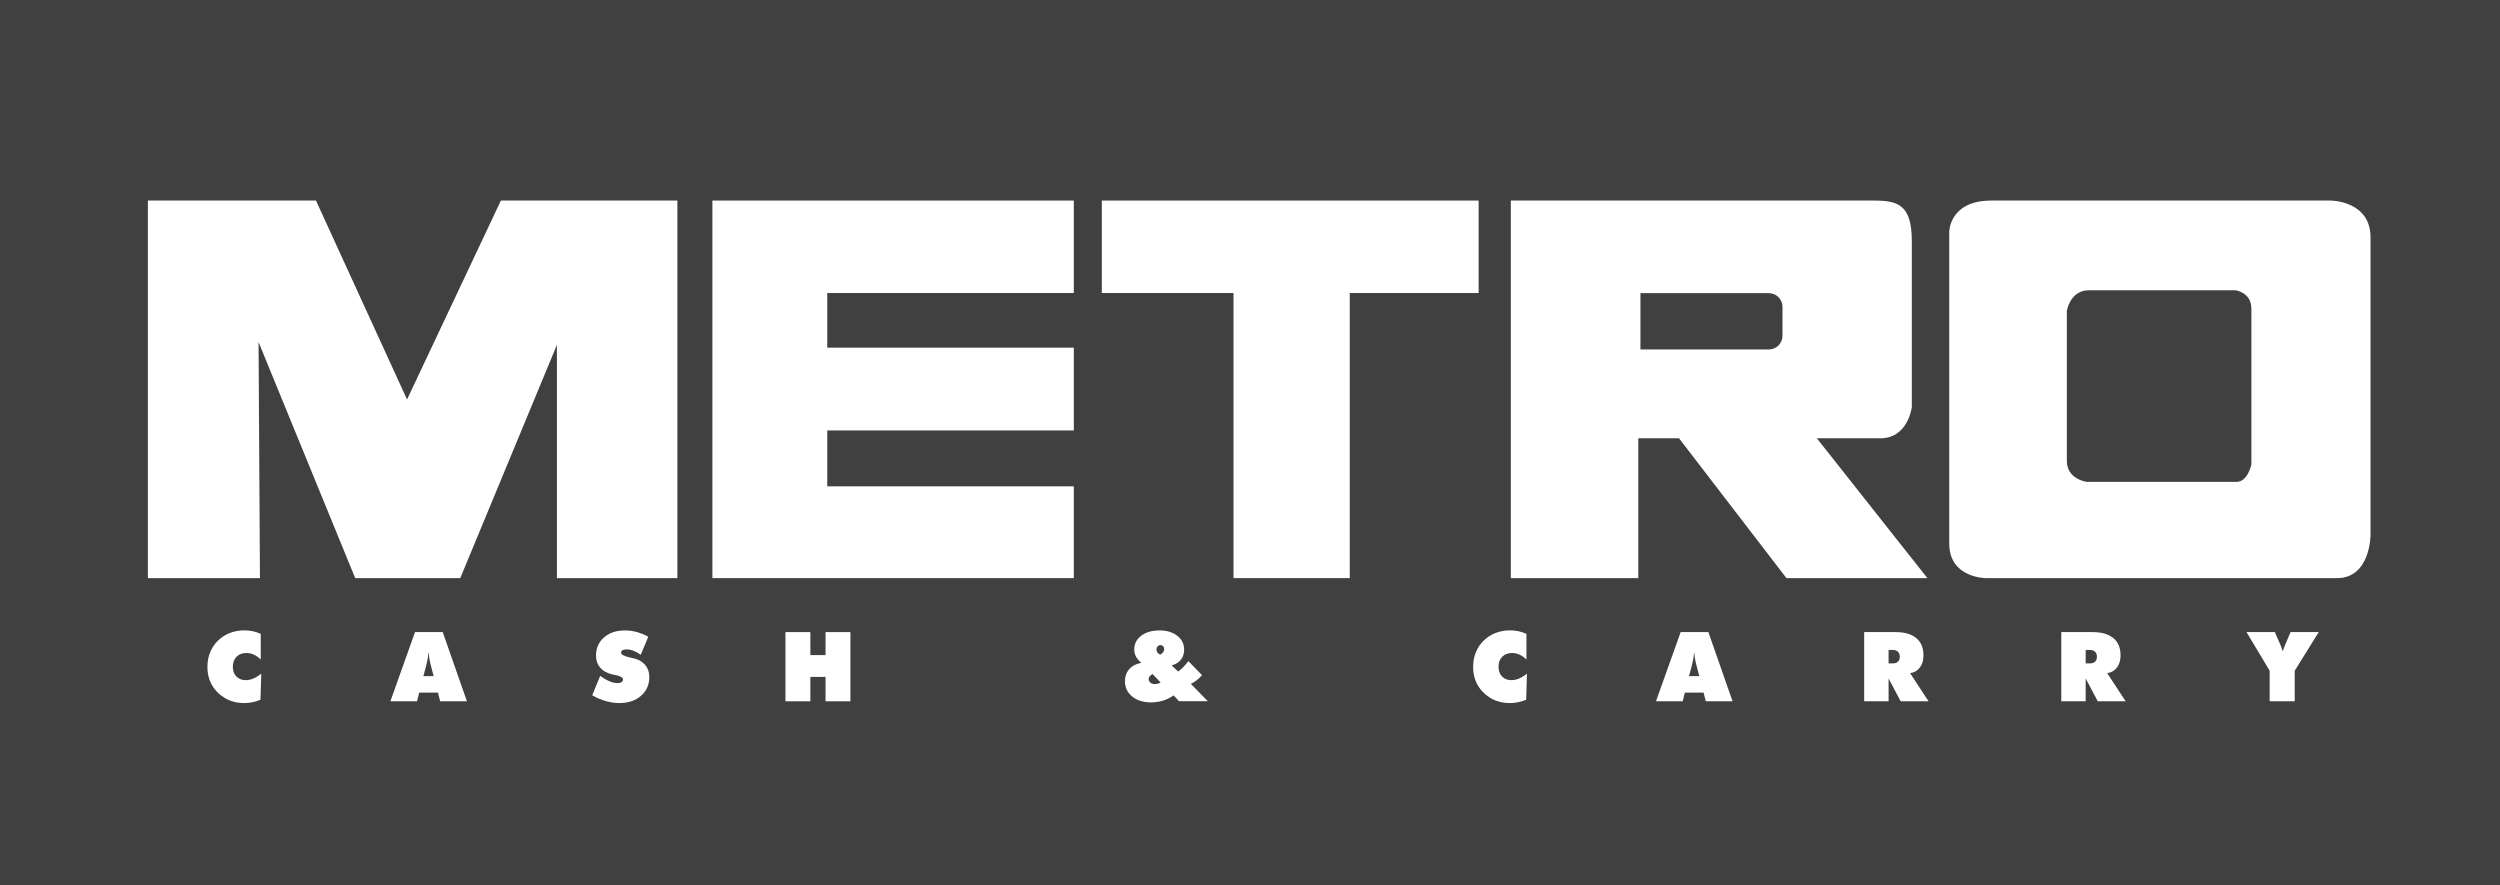
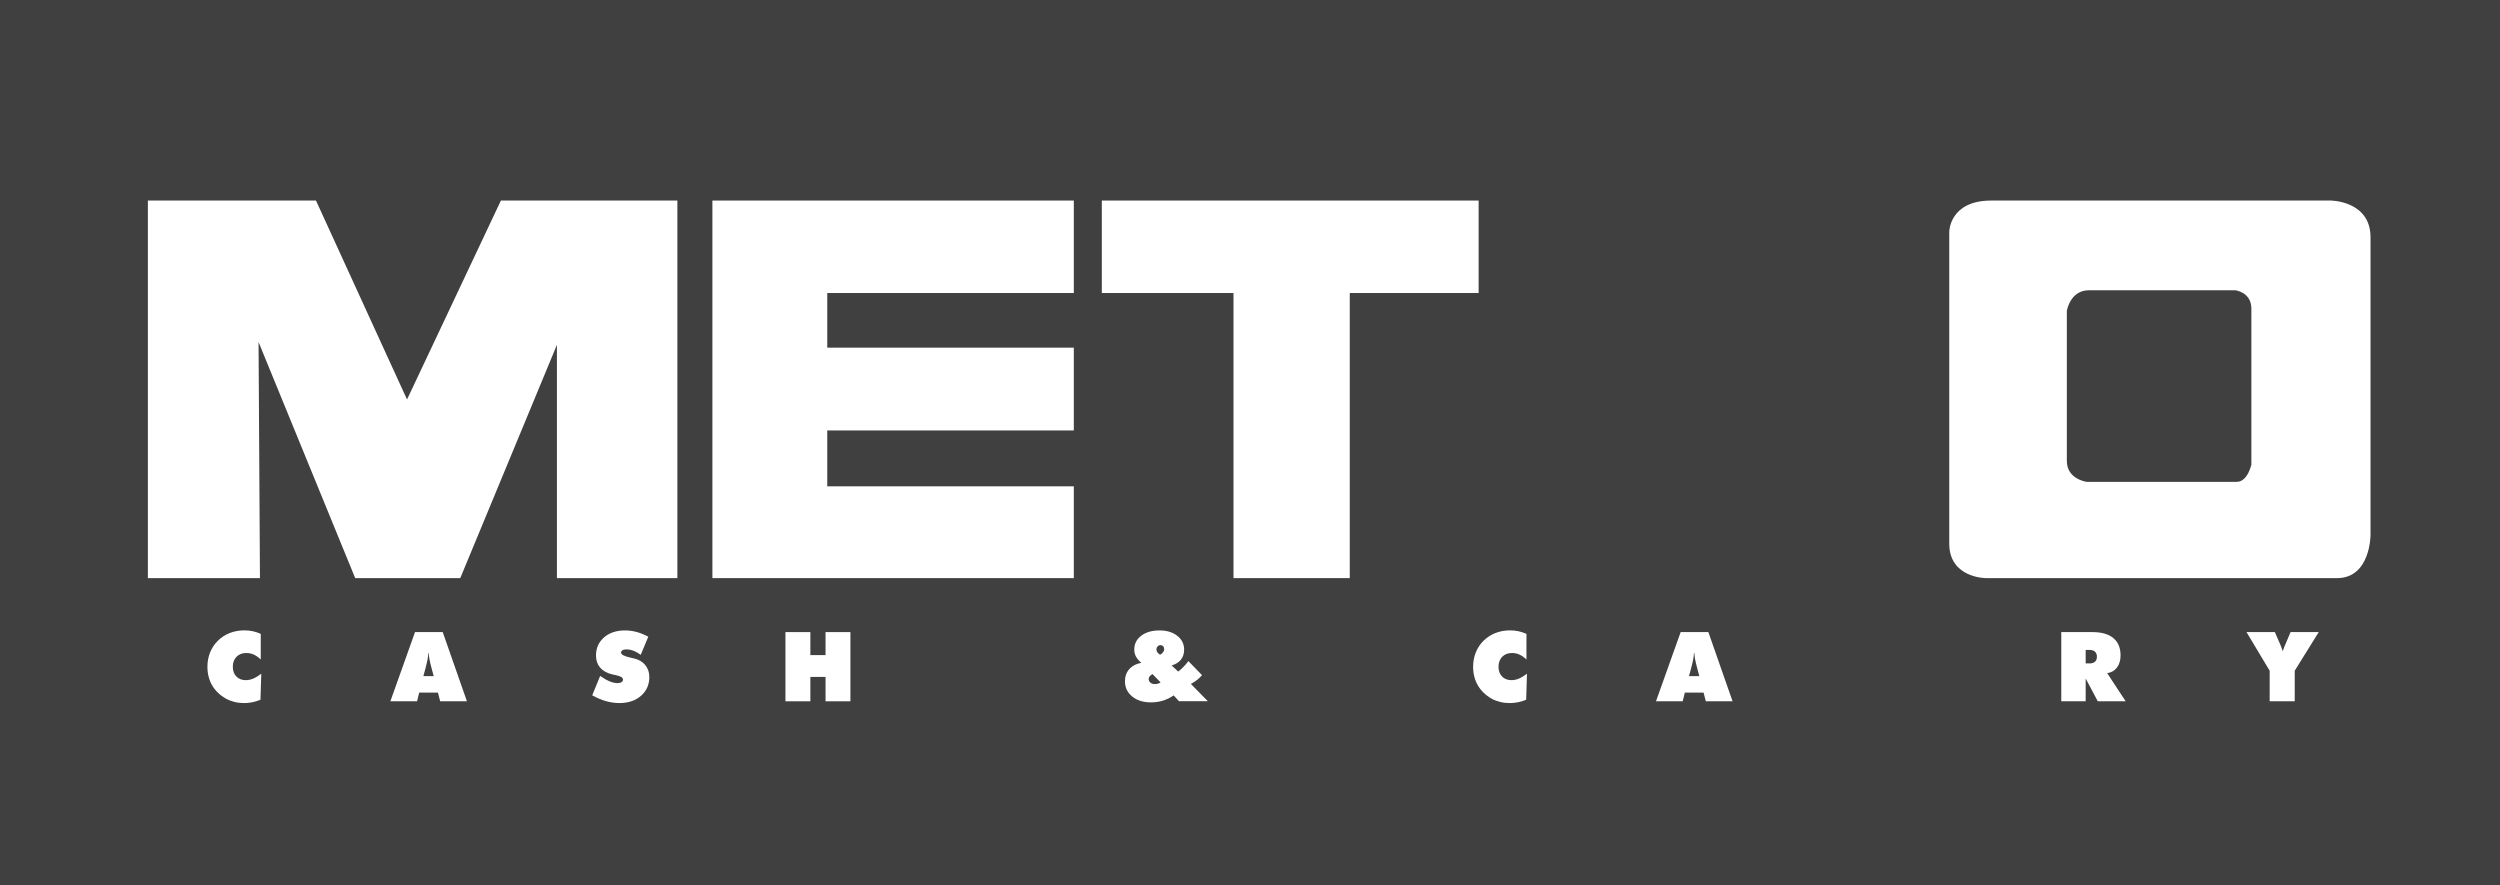
<svg xmlns="http://www.w3.org/2000/svg" width="336" height="119" viewBox="0 0 336 119" fill="none">
  <path fill-rule="evenodd" clip-rule="evenodd" d="M0 0H336V119H0V0Z" fill="#404040" />
  <path fill-rule="evenodd" clip-rule="evenodd" d="M19.875 77.699V26.955H42.468L54.705 53.691L67.319 26.955H91.039V77.699H74.85V46.348L61.859 77.699H47.74L34.749 45.971L34.937 77.699H19.875Z" fill="white" />
  <path fill-rule="evenodd" clip-rule="evenodd" d="M95.747 77.699V26.955H144.32V39.382H111.184V46.725H144.32V57.853H111.184V65.364H144.32V77.699H95.747Z" fill="white" />
  <path fill-rule="evenodd" clip-rule="evenodd" d="M148.084 39.382V26.955H198.728V39.382H181.408V77.699H165.783V39.382H148.084Z" fill="white" />
-   <path fill-rule="evenodd" clip-rule="evenodd" d="M203.057 77.699V26.955H251.821C255.076 26.955 256.948 27.499 256.948 32.417V54.712C256.948 54.721 256.425 59.109 252.447 58.9H244.179L259.04 77.699H240.098L225.655 58.9H220.188V77.699H203.057ZM220.476 39.401H237.733C238.741 39.401 239.567 40.227 239.567 41.235V45.134C239.567 46.145 238.741 46.968 237.733 46.968H220.476V39.401Z" fill="white" />
  <path fill-rule="evenodd" clip-rule="evenodd" d="M261.979 73.063V31.162C261.979 31.162 261.979 26.955 267.631 26.955C273.282 26.955 313.262 26.955 313.262 26.955C313.262 26.955 318.599 26.974 318.599 31.894C318.599 36.815 318.599 71.911 318.599 71.911C318.599 71.911 318.599 77.699 314.099 77.699C309.599 77.699 266.899 77.699 266.899 77.699C266.899 77.699 261.979 77.699 261.979 73.063ZM277.782 61.952V41.786C277.782 41.786 278.212 39.013 280.745 39.013C283.28 39.013 300.428 39.013 300.428 39.013C300.428 39.013 302.586 39.252 302.586 41.493C302.586 43.734 302.586 62.443 302.586 62.443C302.586 62.443 302.084 64.76 300.623 64.76C299.162 64.76 280.446 64.76 280.446 64.76C280.446 64.76 277.782 64.417 277.782 61.952Z" fill="white" />
  <path d="M35.045 88.635C34.74 88.343 34.431 88.124 34.111 87.98C33.796 87.834 33.459 87.764 33.107 87.764C32.561 87.764 32.12 87.934 31.788 88.268C31.458 88.605 31.29 89.054 31.29 89.613C31.29 90.16 31.449 90.596 31.767 90.922C32.084 91.249 32.512 91.412 33.044 91.412C33.366 91.412 33.694 91.342 34.024 91.206C34.359 91.066 34.721 90.85 35.115 90.547L35.007 94.049C34.643 94.197 34.279 94.309 33.914 94.383C33.55 94.457 33.186 94.493 32.822 94.493C32.368 94.493 31.932 94.445 31.513 94.341C31.093 94.239 30.716 94.095 30.375 93.909C29.554 93.434 28.933 92.835 28.512 92.111C28.09 91.386 27.878 90.556 27.878 89.613C27.878 88.919 27.999 88.275 28.238 87.682C28.478 87.089 28.827 86.568 29.283 86.112C29.744 85.657 30.28 85.309 30.888 85.074C31.496 84.837 32.152 84.721 32.86 84.721C33.239 84.721 33.609 84.759 33.976 84.837C34.342 84.916 34.7 85.034 35.045 85.191V88.635Z" fill="white" />
  <path d="M56.9 90.874H58.289L58.005 89.819C57.863 89.288 57.768 88.875 57.719 88.587C57.666 88.301 57.637 88.029 57.624 87.775H57.567C57.554 88.029 57.522 88.301 57.471 88.587C57.421 88.875 57.325 89.288 57.185 89.819L56.9 90.874ZM52.465 94.254L55.779 84.954H59.502L62.755 94.254H59.161L58.861 93.087H56.34L56.053 94.254H52.465Z" fill="white" />
  <path d="M79.594 93.45L80.661 90.844C81.142 91.179 81.566 91.422 81.943 91.577C82.315 91.732 82.667 91.81 82.993 91.81C83.222 91.81 83.404 91.766 83.533 91.679C83.667 91.592 83.73 91.475 83.73 91.325C83.73 91.067 83.404 90.87 82.745 90.736C82.534 90.688 82.368 90.654 82.25 90.628C81.555 90.459 81.023 90.156 80.655 89.724C80.287 89.294 80.102 88.756 80.102 88.112C80.102 87.112 80.46 86.299 81.176 85.672C81.892 85.045 82.83 84.73 83.991 84.73C84.526 84.73 85.052 84.799 85.566 84.941C86.083 85.079 86.606 85.291 87.131 85.577L86.115 88.008C85.793 87.773 85.469 87.591 85.145 87.464C84.821 87.341 84.507 87.278 84.2 87.278C83.969 87.278 83.789 87.318 83.66 87.396C83.533 87.475 83.47 87.585 83.47 87.722C83.47 87.985 83.933 88.218 84.863 88.415C85.009 88.449 85.124 88.476 85.204 88.493C85.846 88.637 86.348 88.932 86.716 89.376C87.085 89.821 87.269 90.359 87.269 90.988C87.269 92.018 86.898 92.859 86.155 93.511C85.412 94.165 84.444 94.49 83.254 94.49C82.644 94.49 82.034 94.403 81.426 94.229C80.814 94.055 80.204 93.795 79.594 93.45Z" fill="white" />
  <path d="M105.565 94.254V84.954H108.913V88.046H110.953V84.954H114.295V94.254H110.953V90.976H108.913V94.254H105.565Z" fill="white" />
  <path d="M155.984 91.721L154.891 90.588C154.701 90.711 154.567 90.825 154.495 90.927C154.421 91.026 154.383 91.139 154.383 91.262C154.383 91.456 154.459 91.617 154.612 91.749C154.766 91.876 154.963 91.941 155.205 91.941C155.351 91.941 155.491 91.924 155.616 91.886C155.743 91.853 155.866 91.795 155.984 91.721ZM155.921 87.996C156.099 87.894 156.234 87.779 156.327 87.65C156.42 87.521 156.469 87.385 156.469 87.239C156.469 87.087 156.42 86.96 156.323 86.858C156.226 86.757 156.103 86.706 155.959 86.706C155.811 86.706 155.686 86.763 155.582 86.877C155.478 86.992 155.425 87.129 155.425 87.292C155.425 87.426 155.465 87.555 155.548 87.674C155.63 87.79 155.755 87.898 155.921 87.996ZM157.74 93.46C157.287 93.774 156.804 94.009 156.298 94.168C155.787 94.322 155.249 94.4 154.684 94.4C153.652 94.4 152.814 94.136 152.166 93.606C151.518 93.079 151.194 92.395 151.194 91.562C151.194 90.914 151.388 90.37 151.782 89.925C152.174 89.482 152.71 89.205 153.392 89.088C153.062 88.8 152.82 88.517 152.67 88.235C152.521 87.953 152.445 87.644 152.445 87.305C152.445 86.536 152.757 85.916 153.381 85.441C154.006 84.967 154.83 84.73 155.851 84.73C156.825 84.73 157.617 84.971 158.231 85.454C158.843 85.939 159.148 86.553 159.148 87.305C159.148 87.843 159.006 88.292 158.718 88.654C158.432 89.019 158.015 89.279 157.467 89.438L158.354 90.258C158.6 90.067 158.837 89.855 159.066 89.62C159.296 89.385 159.512 89.131 159.722 88.855L161.552 90.743C161.342 90.982 161.116 91.2 160.868 91.395C160.62 91.59 160.349 91.766 160.057 91.922L162.331 94.242H158.458L157.74 93.46Z" fill="white" />
  <path d="M205.155 88.635C204.85 88.343 204.539 88.124 204.221 87.98C203.903 87.834 203.569 87.764 203.217 87.764C202.669 87.764 202.23 87.934 201.898 88.268C201.565 88.605 201.4 89.054 201.4 89.613C201.4 90.16 201.557 90.596 201.877 90.922C202.192 91.249 202.62 91.412 203.154 91.412C203.474 91.412 203.802 91.342 204.134 91.206C204.467 91.066 204.829 90.85 205.225 90.547L205.117 94.049C204.753 94.197 204.388 94.309 204.024 94.383C203.66 94.457 203.293 94.493 202.929 94.493C202.478 94.493 202.042 94.445 201.623 94.341C201.203 94.239 200.824 94.095 200.485 93.909C199.661 93.434 199.043 92.835 198.622 92.111C198.198 91.386 197.988 90.556 197.988 89.613C197.988 88.919 198.107 88.275 198.348 87.682C198.588 87.089 198.935 86.568 199.39 86.112C199.854 85.657 200.39 85.309 200.996 85.074C201.606 84.837 202.262 84.721 202.969 84.721C203.346 84.721 203.717 84.759 204.083 84.837C204.45 84.916 204.808 85.034 205.155 85.191V88.635Z" fill="white" />
  <path d="M226.999 90.874H228.391L228.107 89.819C227.965 89.288 227.87 88.875 227.819 88.587C227.768 88.301 227.736 88.029 227.724 87.775H227.668C227.656 88.029 227.622 88.301 227.573 88.587C227.52 88.875 227.425 89.288 227.285 89.819L226.999 90.874ZM222.564 94.254L225.881 84.954H229.604L232.857 94.254H229.261L228.962 93.087H226.44L226.154 94.254H222.564Z" fill="white" />
-   <path d="M253.825 87.347V89.165H254.344C254.664 89.165 254.908 89.086 255.079 88.934C255.249 88.779 255.335 88.557 255.335 88.269C255.335 87.972 255.249 87.744 255.079 87.587C254.908 87.428 254.664 87.347 254.344 87.347H253.825ZM250.545 94.254V84.954H254.753C255.971 84.954 256.905 85.223 257.549 85.761C258.192 86.297 258.514 87.074 258.514 88.085C258.514 88.748 258.351 89.292 258.027 89.718C257.703 90.148 257.267 90.397 256.716 90.469L259.198 94.254H255.452L253.825 91.188V94.254H250.545Z" fill="white" />
  <path d="M280.314 87.347V89.165H280.835C281.153 89.165 281.396 89.086 281.568 88.934C281.739 88.779 281.826 88.557 281.826 88.269C281.826 87.972 281.739 87.744 281.568 87.587C281.396 87.428 281.153 87.347 280.835 87.347H280.314ZM277.036 94.254V84.954H281.242C282.462 84.954 283.393 85.223 284.037 85.761C284.681 86.297 285.003 87.074 285.003 88.085C285.003 88.748 284.84 89.292 284.518 89.718C284.192 90.148 283.756 90.397 283.205 90.469L285.689 94.254H281.941L280.314 91.188V94.254H277.036Z" fill="white" />
  <path d="M305.043 94.254V90.145L301.93 84.954H305.742L306.525 86.757C306.595 86.913 306.68 87.15 306.777 87.462L306.799 87.525C306.843 87.377 306.924 87.161 307.038 86.873C307.061 86.82 307.074 86.786 307.085 86.765L307.851 84.954H311.638L308.41 90.145V94.254H305.043Z" fill="white" />
</svg>